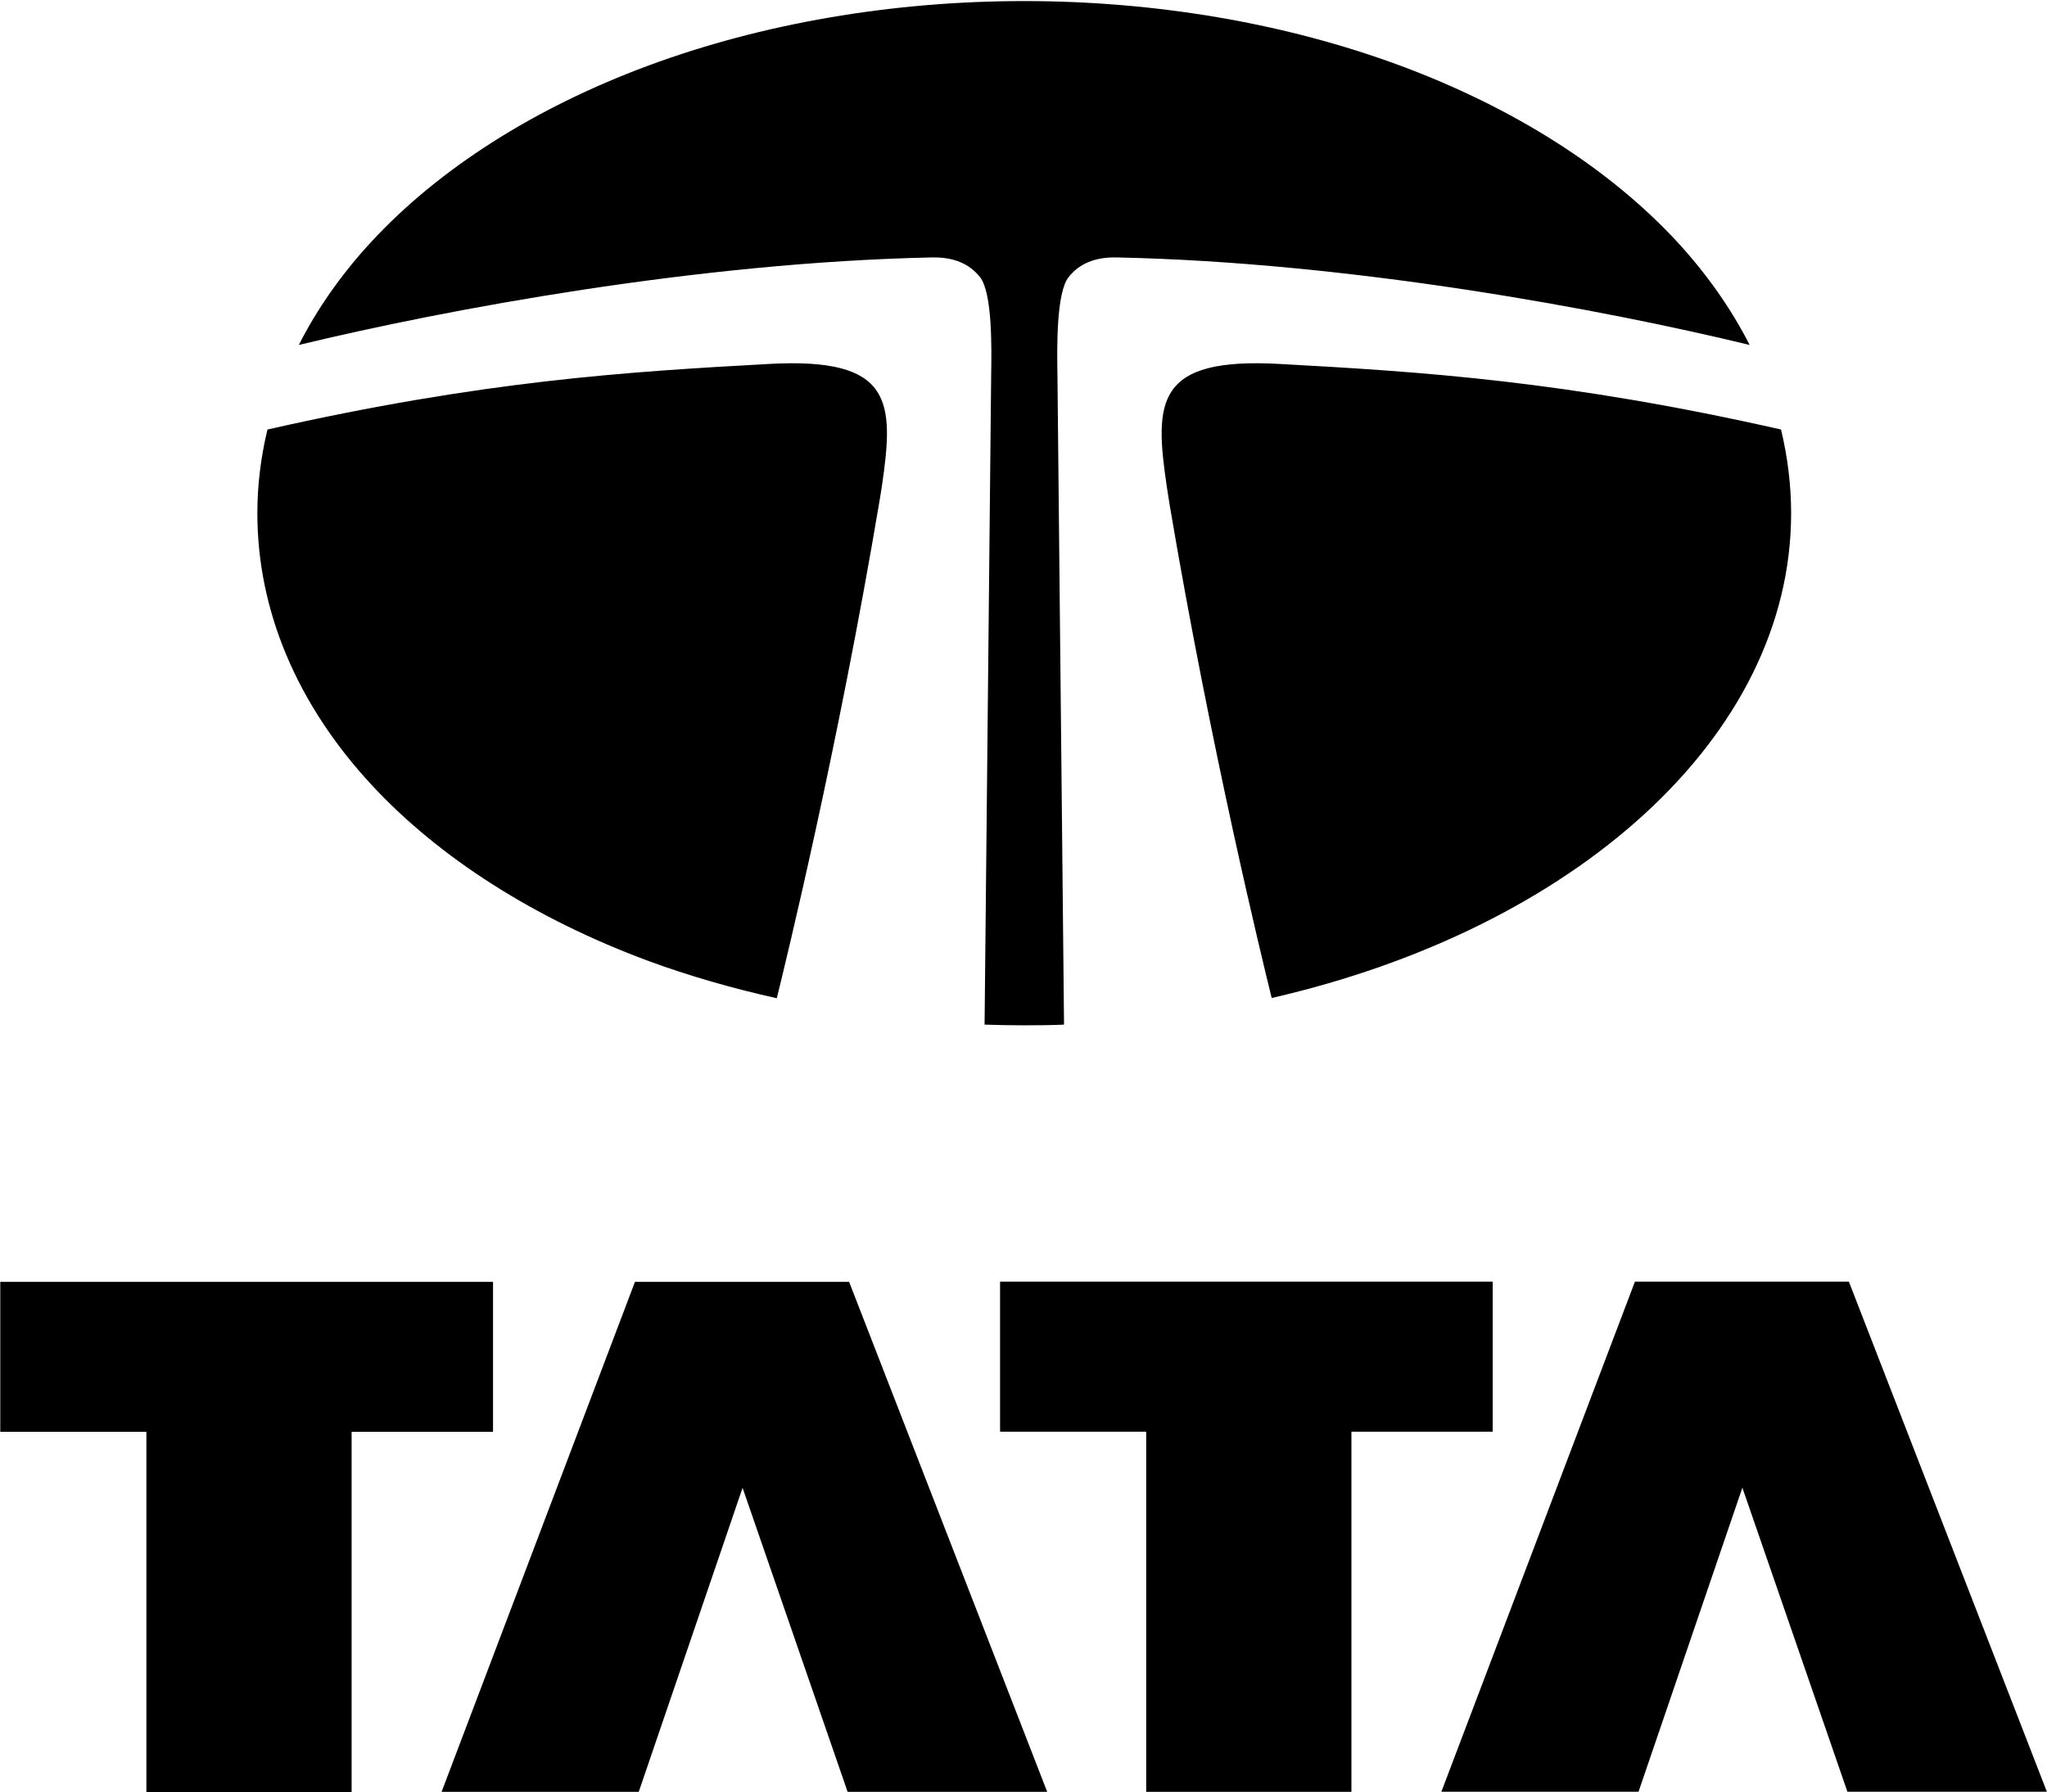
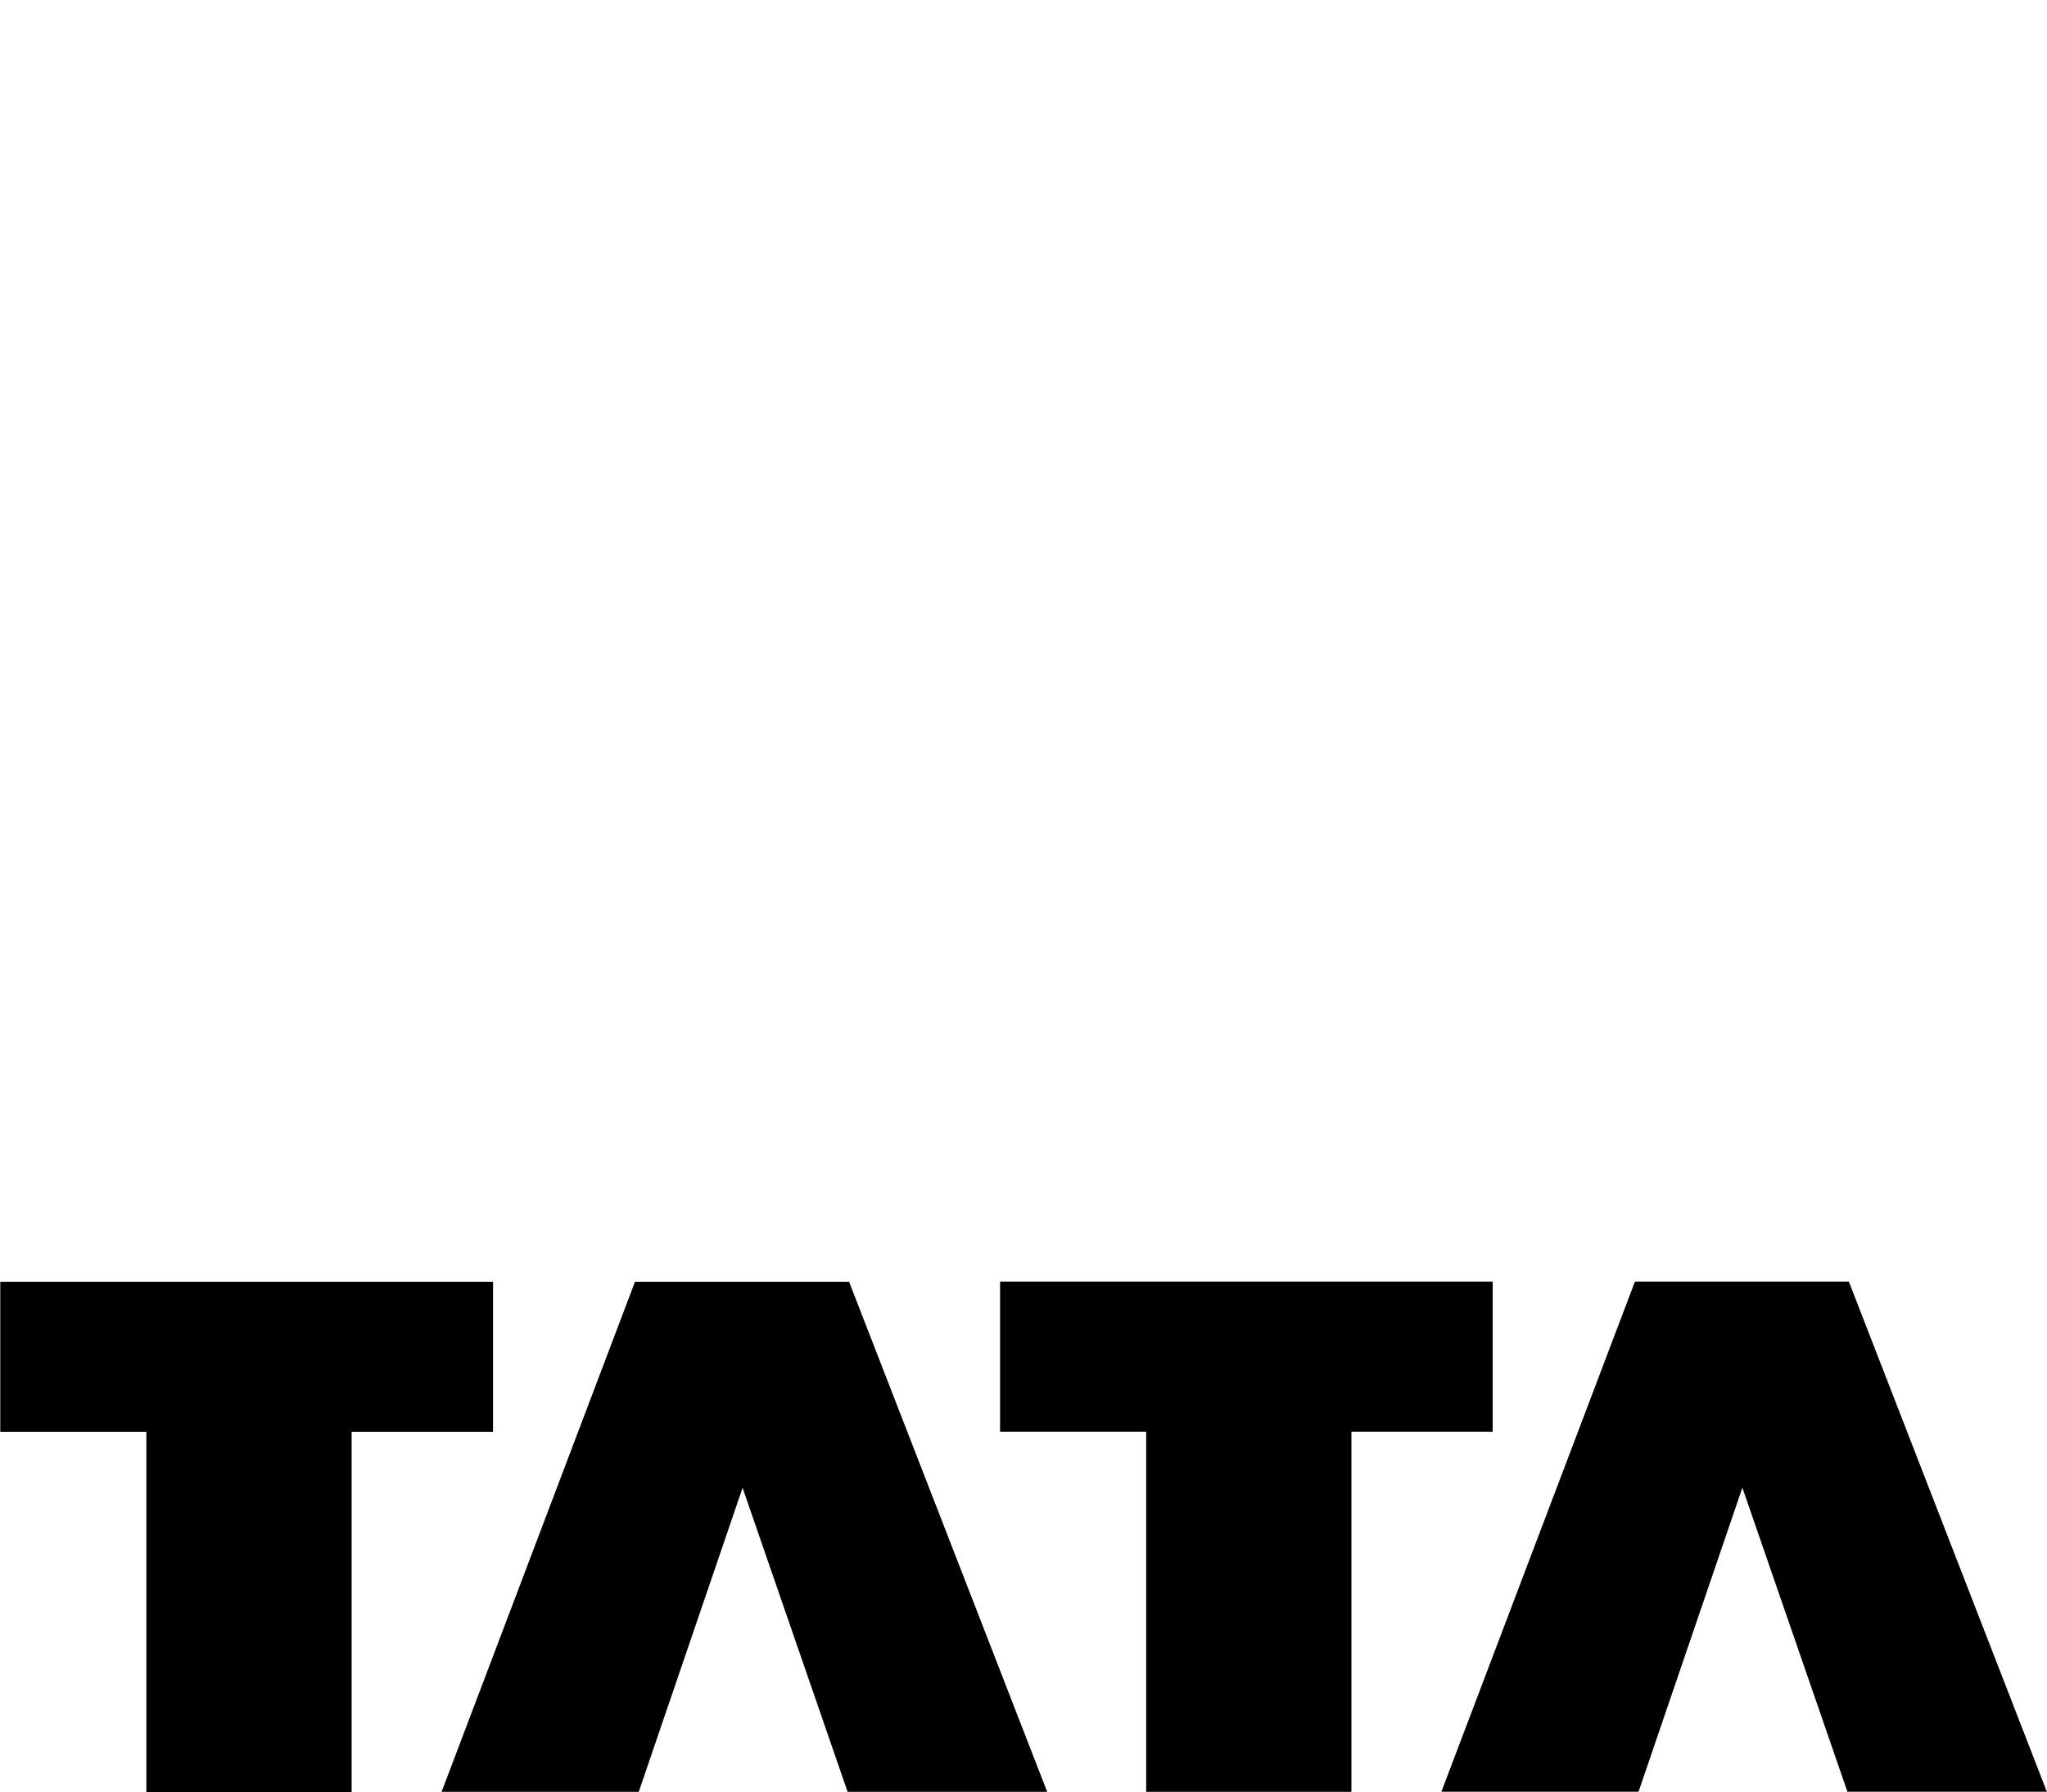
<svg xmlns="http://www.w3.org/2000/svg" version="1.2" viewBox="0 0 1520 1331" width="1520" height="1331">
  <title>Tata_logo-svg</title>
  <style>
		.s0 { fill: #000000 } 
	</style>
  <g id="Layer">
    <path id="Layer" class="s0" d="m0.2 952h365.9v111.4h-105v267.5h-152.4v-267.5h-108.5zm551.2 153l-77.1 225.8h-146.4l143.6-378.8h159l147.1 378.8h-148.2zm191.2-153.1h365.8v111.4h-104.9v267.5h-152.4v-267.5h-108.5zm551.2 153l-77.1 225.8h-146.4l143.7-378.8h158.9l147 378.8h-148.1z" />
-     <path id="Layer" fill-rule="evenodd" class="s0" d="m829.3 191.2c-16.7-0.4-28.2 5-35.8 14.6-9.3 11.7-8.6 53.5-8.3 72.2l4.9 483c-9.8 0.4-19.6 0.5-29.6 0.5-9.8 0-19.6-0.2-29.4-0.5l4.9-483c0.3-18.7 1-60.5-8.3-72.2-7.6-9.6-19.1-15-35.9-14.6-173.6 3.7-360.6 38.6-469.9 65 13.6-26.9 31.7-52.7 54-76.8 50.3-54.3 121.3-99.4 205.3-130.6 84.6-31.4 181.2-48 279.3-48 98.2 0 194.8 16.6 279.4 48 84 31.2 155 76.3 205.3 130.6 22.3 24.2 40.3 49.9 54 76.8-109.3-26.5-296.3-61.4-469.9-65zm500.7 190c0 166.8-161.6 308.7-385.7 360-6.6-26.7-45-183.8-75.8-366.4-0.9-5.5-1.6-10.3-2.2-14.1-9.2-62.7-8-95.5 83.9-90.4 105.5 5.8 212.3 12.5 372.3 48.7 4.9 20.4 7.5 41.2 7.5 62.2zm-676.6-11c-31.2 185.9-70.4 346.2-76.6 371.2-33.1-7.4-65.2-16.6-95.6-27.8-84-31.2-155-76.4-205.3-130.7-55.5-59.9-84.8-129.6-84.8-201.7 0-21 2.6-41.8 7.5-62.2 160-36.2 266.9-42.9 372.4-48.7 91.9-5.1 93.1 27.7 83.9 90.4-0.4 2.7-0.9 6-1.5 9.5z" />
  </g>
</svg>